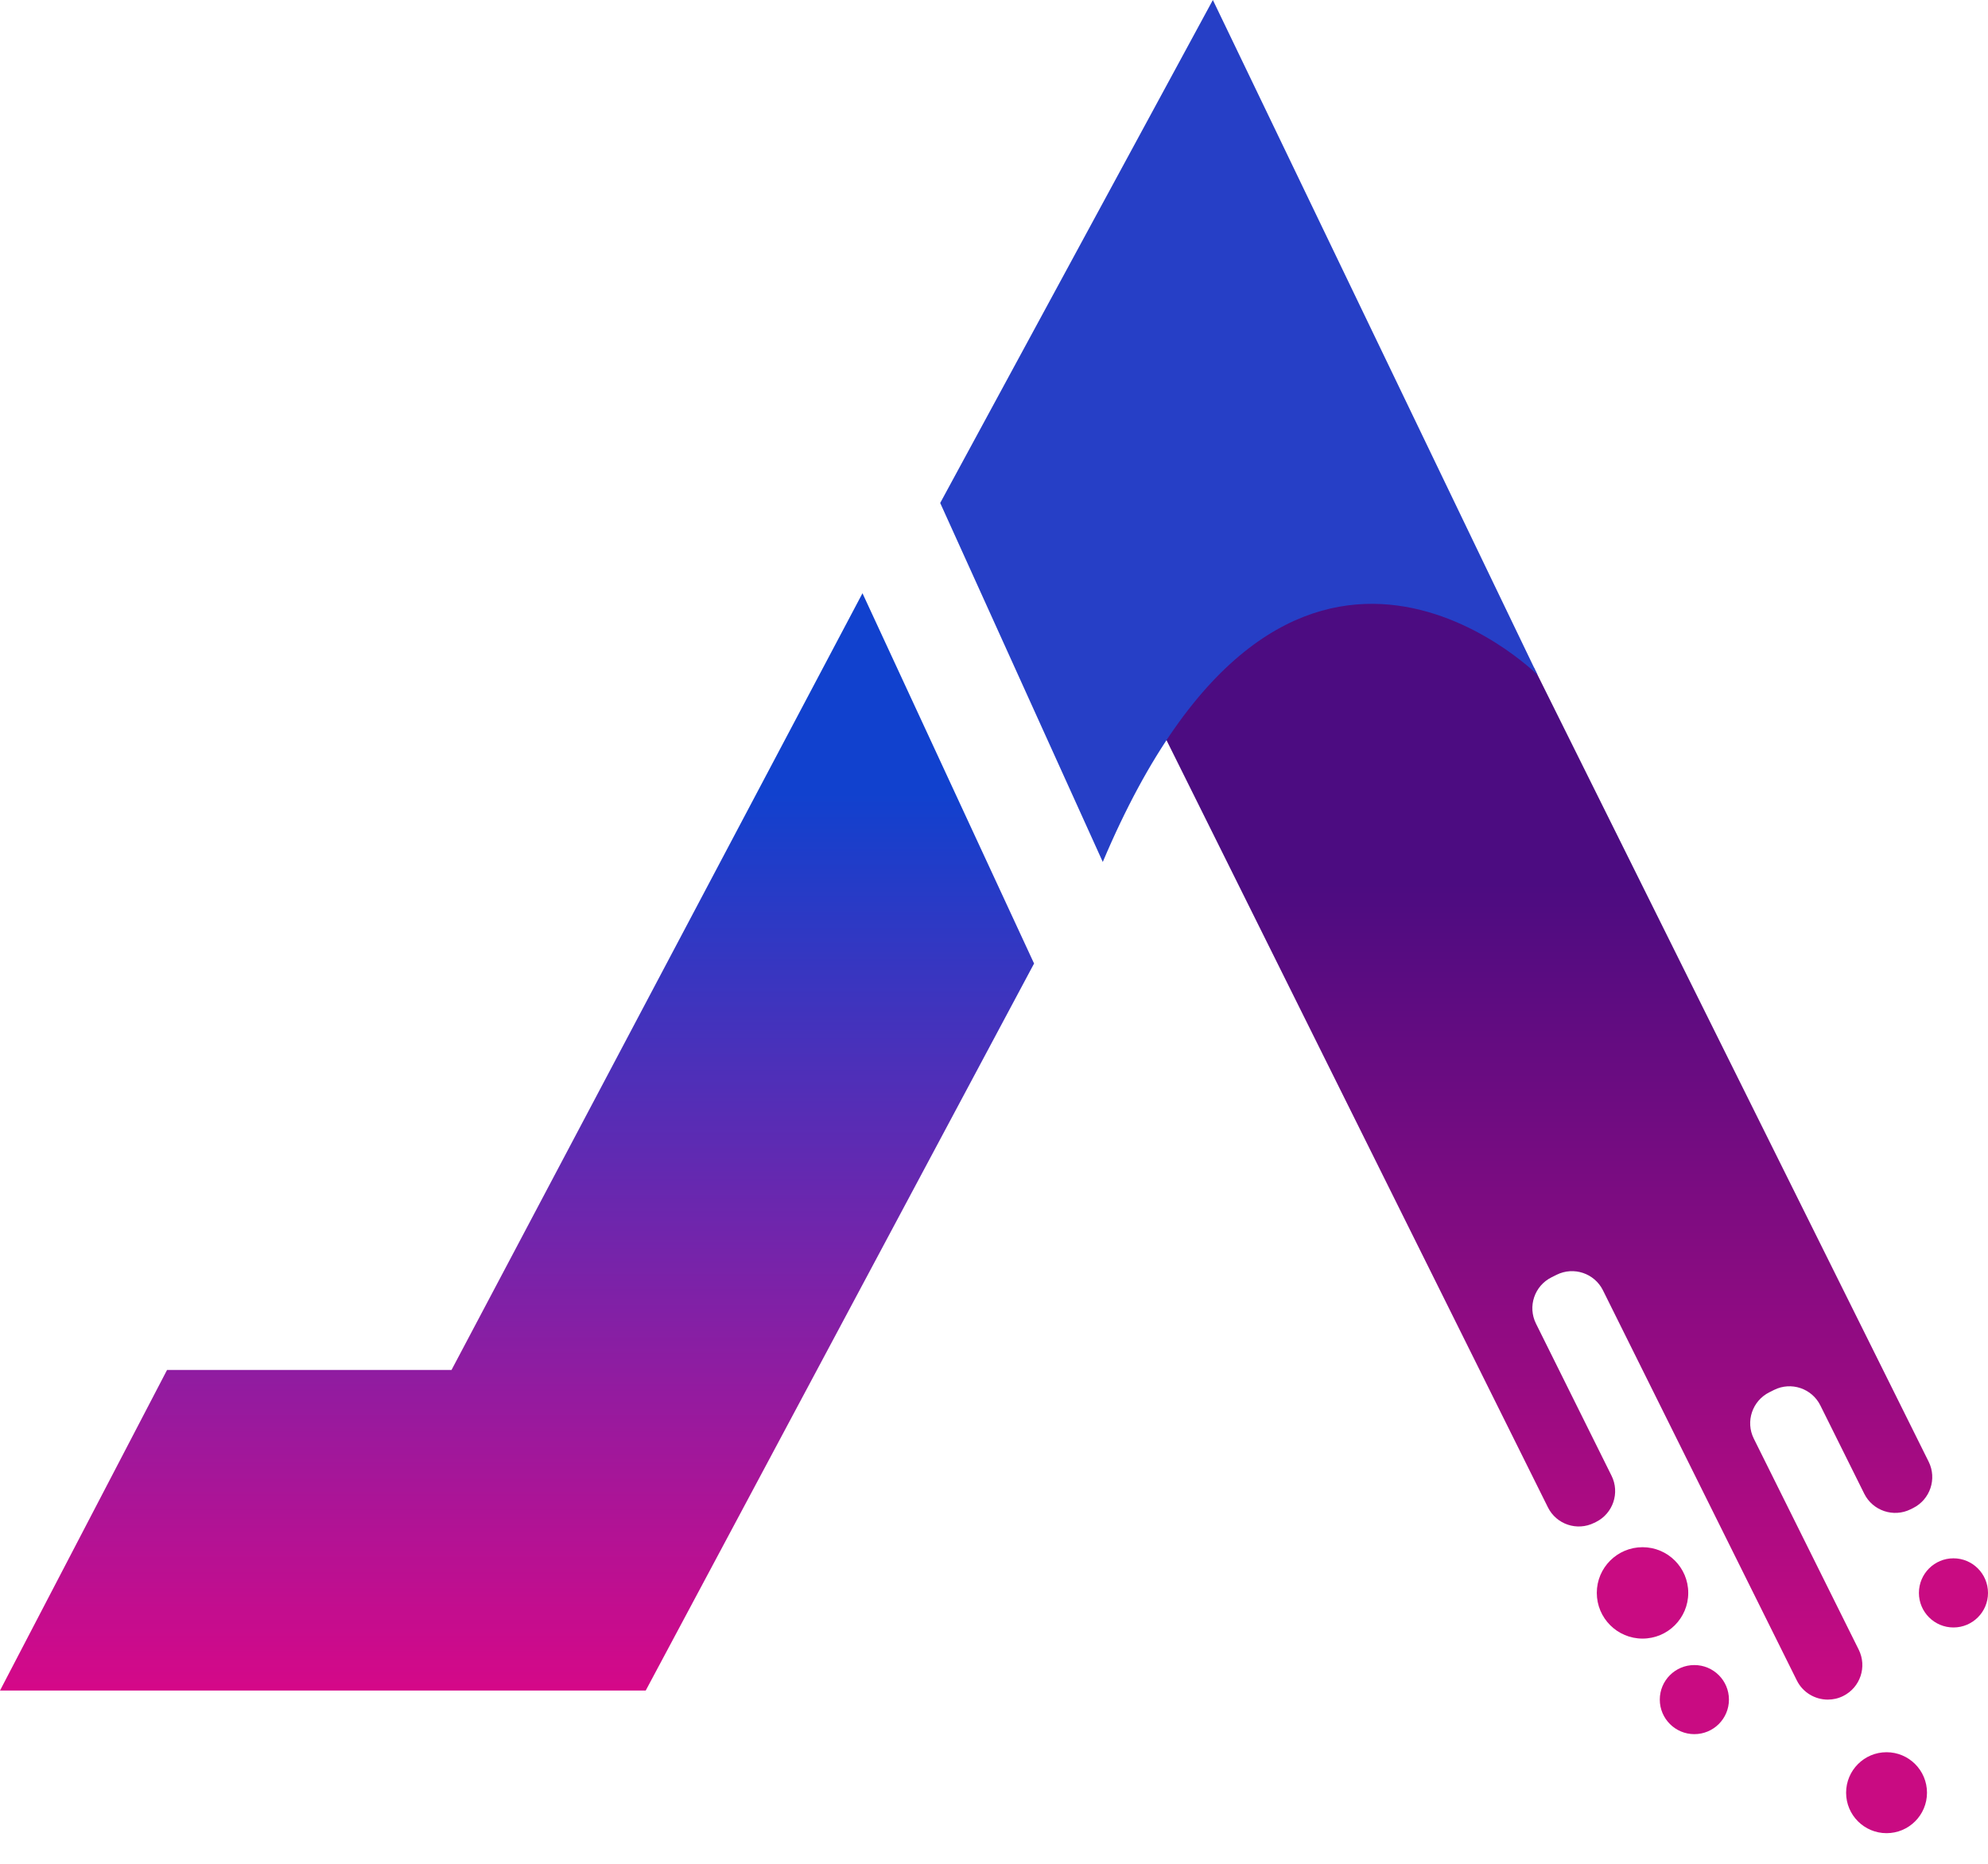
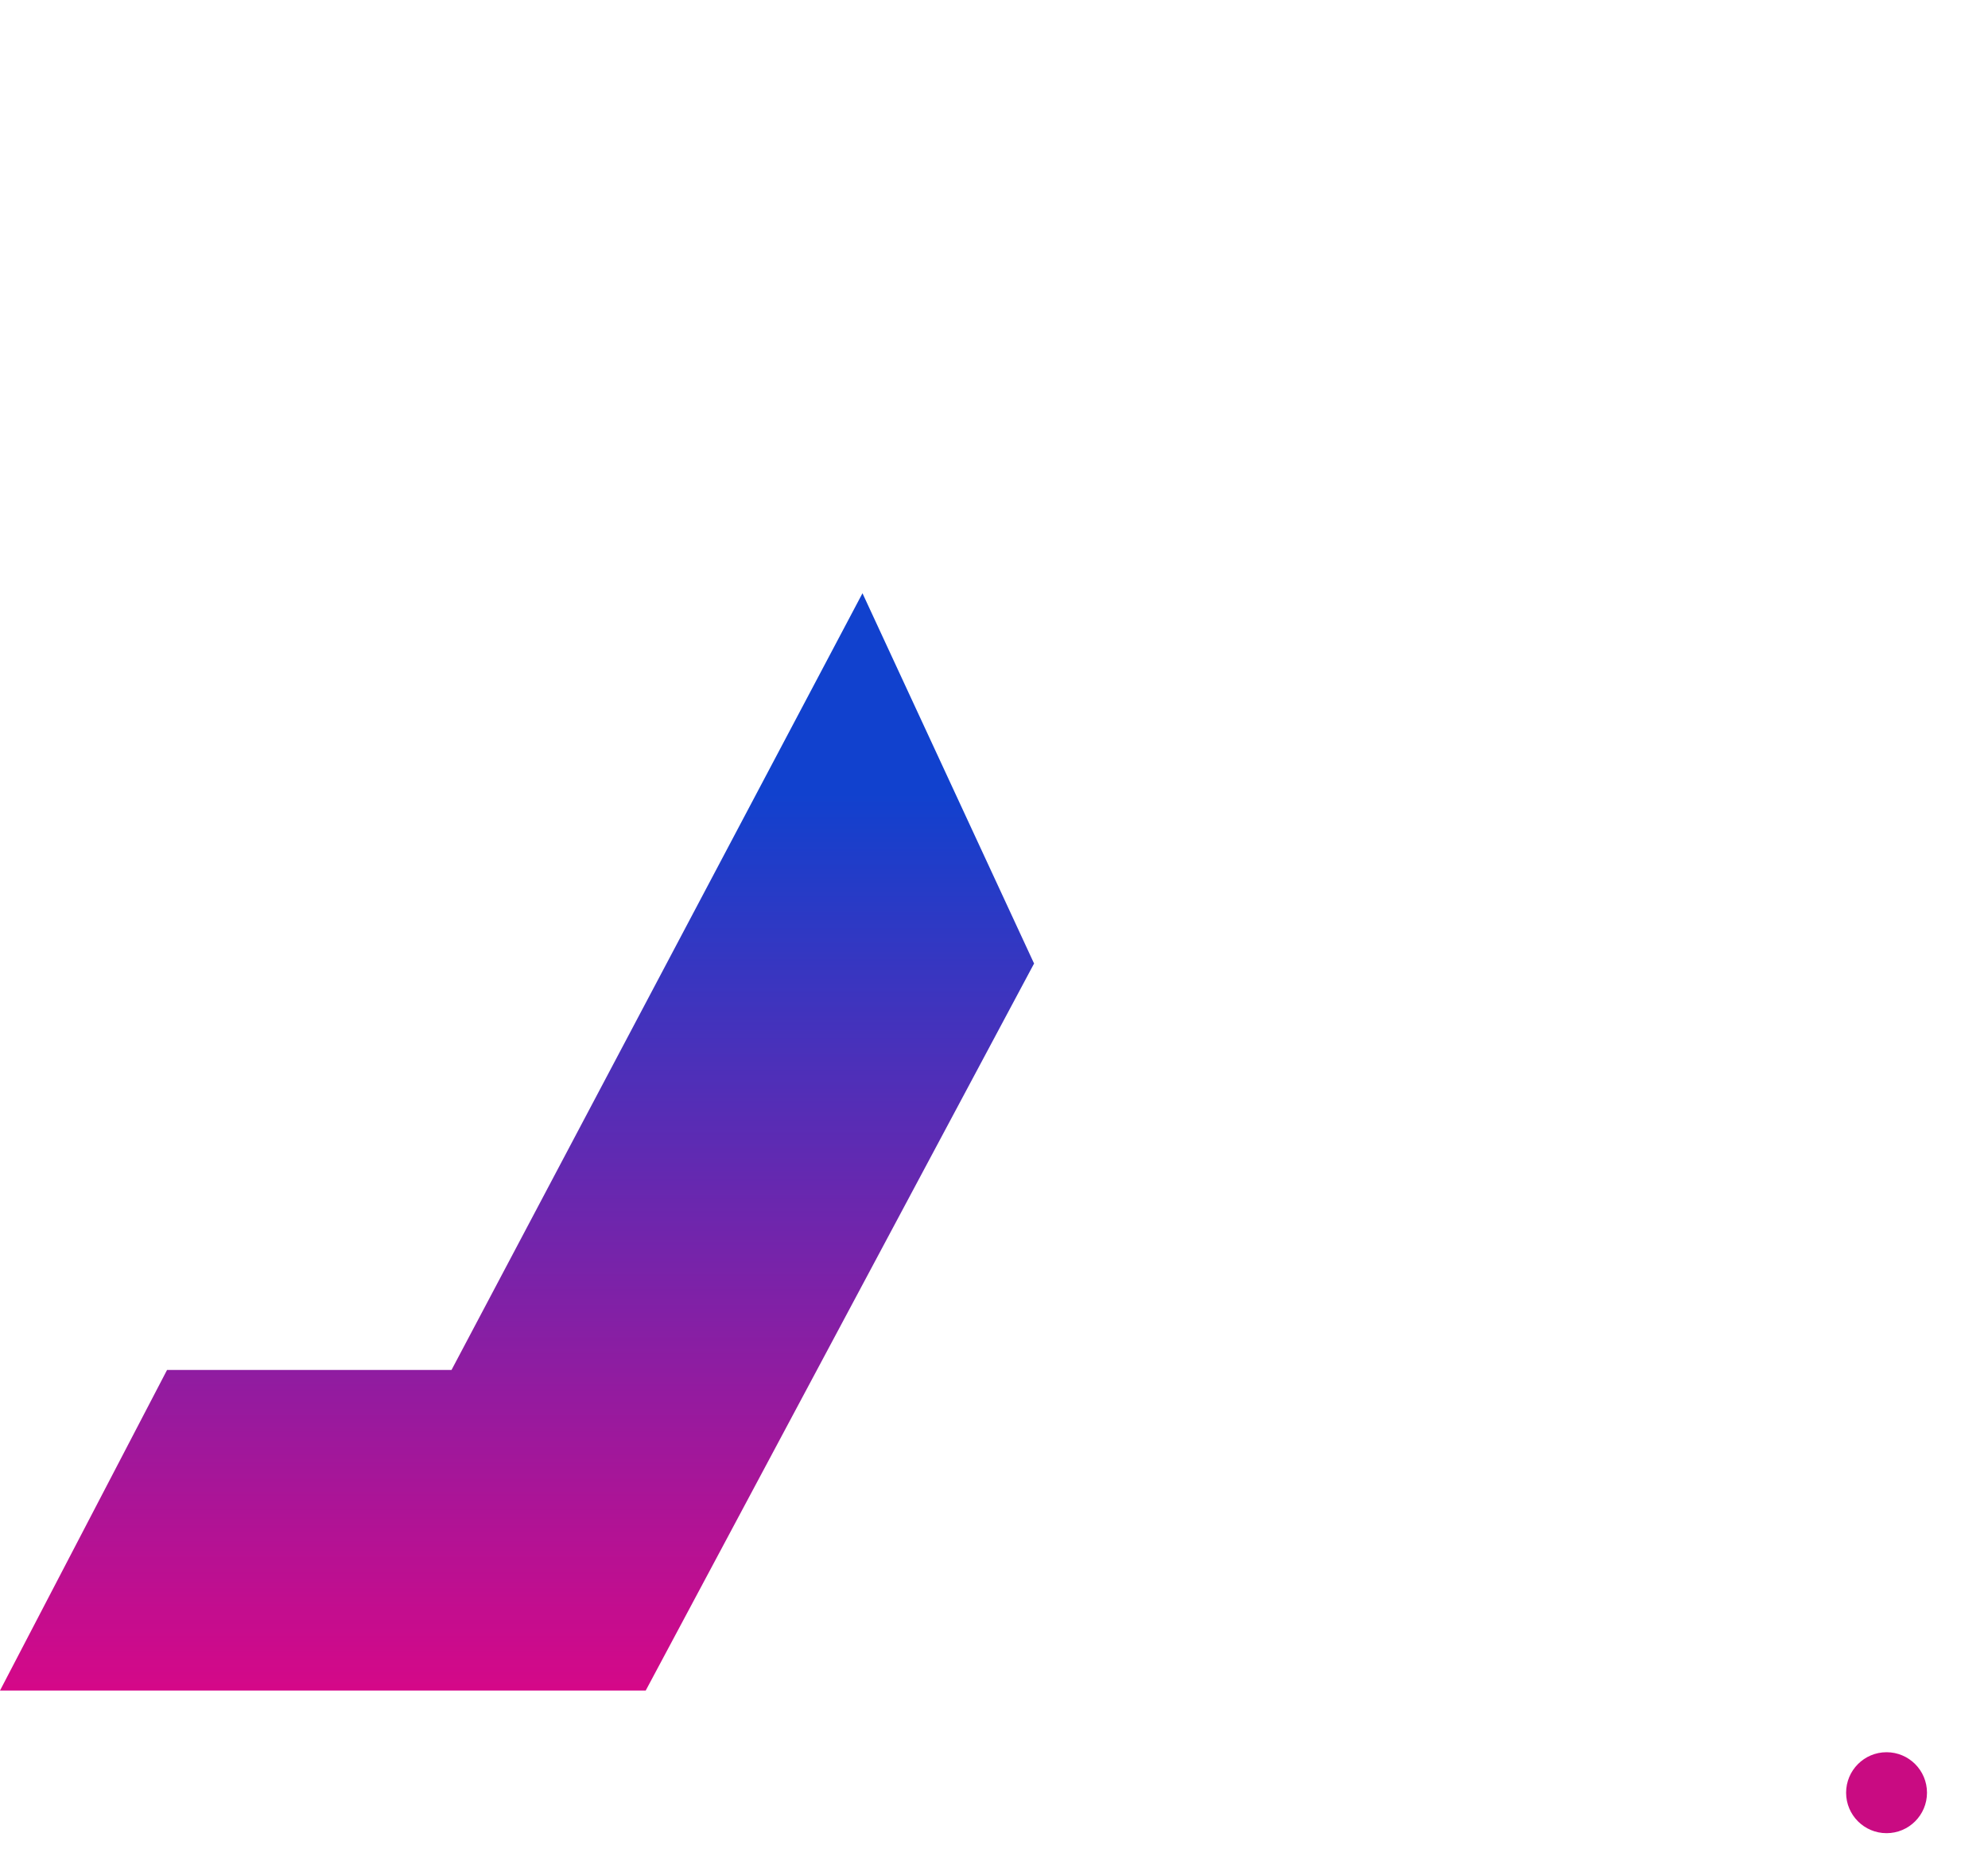
<svg xmlns="http://www.w3.org/2000/svg" width="32" height="30" viewBox="0 0 32 30" fill="none">
  <path d="M13.883 9.549L7.268 22.051H2.689L0 27.211H10.394L16.645 15.509L13.883 9.549Z" fill="url(#paint0_linear_2027_287)" />
-   <path d="M30.794 24.274L30.754 24.294C30.479 24.43 30.145 24.318 30.008 24.043L29.302 22.623C29.166 22.348 28.832 22.235 28.557 22.372L28.481 22.41C28.206 22.547 28.093 22.881 28.23 23.156L29.919 26.553C30.056 26.829 29.944 27.162 29.669 27.299C29.589 27.339 29.505 27.357 29.421 27.357C29.217 27.357 29.02 27.244 28.923 27.049L25.802 20.769C25.665 20.494 25.331 20.382 25.056 20.519L24.974 20.56C24.699 20.697 24.587 21.03 24.724 21.305L25.94 23.753C26.077 24.027 25.965 24.361 25.69 24.498L25.661 24.512C25.386 24.649 25.052 24.537 24.916 24.262L18.715 11.79C18.715 11.79 21.011 7.731 24.69 10.744L24.69 10.744L31.045 23.528C31.181 23.803 31.069 24.137 30.794 24.274Z" fill="url(#paint1_linear_2027_287)" />
-   <path d="M26.439 26.375C26.846 26.375 27.175 26.046 27.175 25.639C27.175 25.233 26.846 24.904 26.439 24.904C26.033 24.904 25.703 25.233 25.703 25.639C25.703 26.046 26.033 26.375 26.439 26.375Z" fill="#C90B82" />
  <path d="M30.367 29.507C30.727 29.507 31.018 29.215 31.018 28.856C31.018 28.496 30.727 28.204 30.367 28.204C30.007 28.204 29.716 28.496 29.716 28.856C29.716 29.215 30.007 29.507 30.367 29.507Z" fill="#C90B82" />
-   <path d="M27.273 27.913C27.581 27.913 27.83 27.664 27.83 27.357C27.83 27.05 27.581 26.801 27.273 26.801C26.966 26.801 26.717 27.05 26.717 27.357C26.717 27.664 26.966 27.913 27.273 27.913Z" fill="#C90B82" />
-   <path d="M31.444 26.196C31.751 26.196 32 25.947 32 25.64C32 25.332 31.751 25.083 31.444 25.083C31.137 25.083 30.888 25.332 30.888 25.64C30.888 25.947 31.137 26.196 31.444 26.196Z" fill="#C90B82" />
-   <path d="M17.751 13.874L15.134 8.096L19.523 0L24.75 10.864C24.75 10.865 20.722 6.842 17.751 13.874Z" fill="#263FC6" />
  <defs>
    <linearGradient id="paint0_linear_2027_287" x1="8.322" y1="27.211" x2="8.322" y2="9.549" gradientUnits="userSpaceOnUse">
      <stop stop-color="#D50888" />
      <stop offset="0.817" stop-color="#1141CE" />
    </linearGradient>
    <linearGradient id="paint1_linear_2027_287" x1="24.909" y1="27.357" x2="24.909" y2="9.631" gradientUnits="userSpaceOnUse">
      <stop stop-color="#C90B82" />
      <stop offset="0.741" stop-color="#4C0C81" />
    </linearGradient>
  </defs>
</svg>